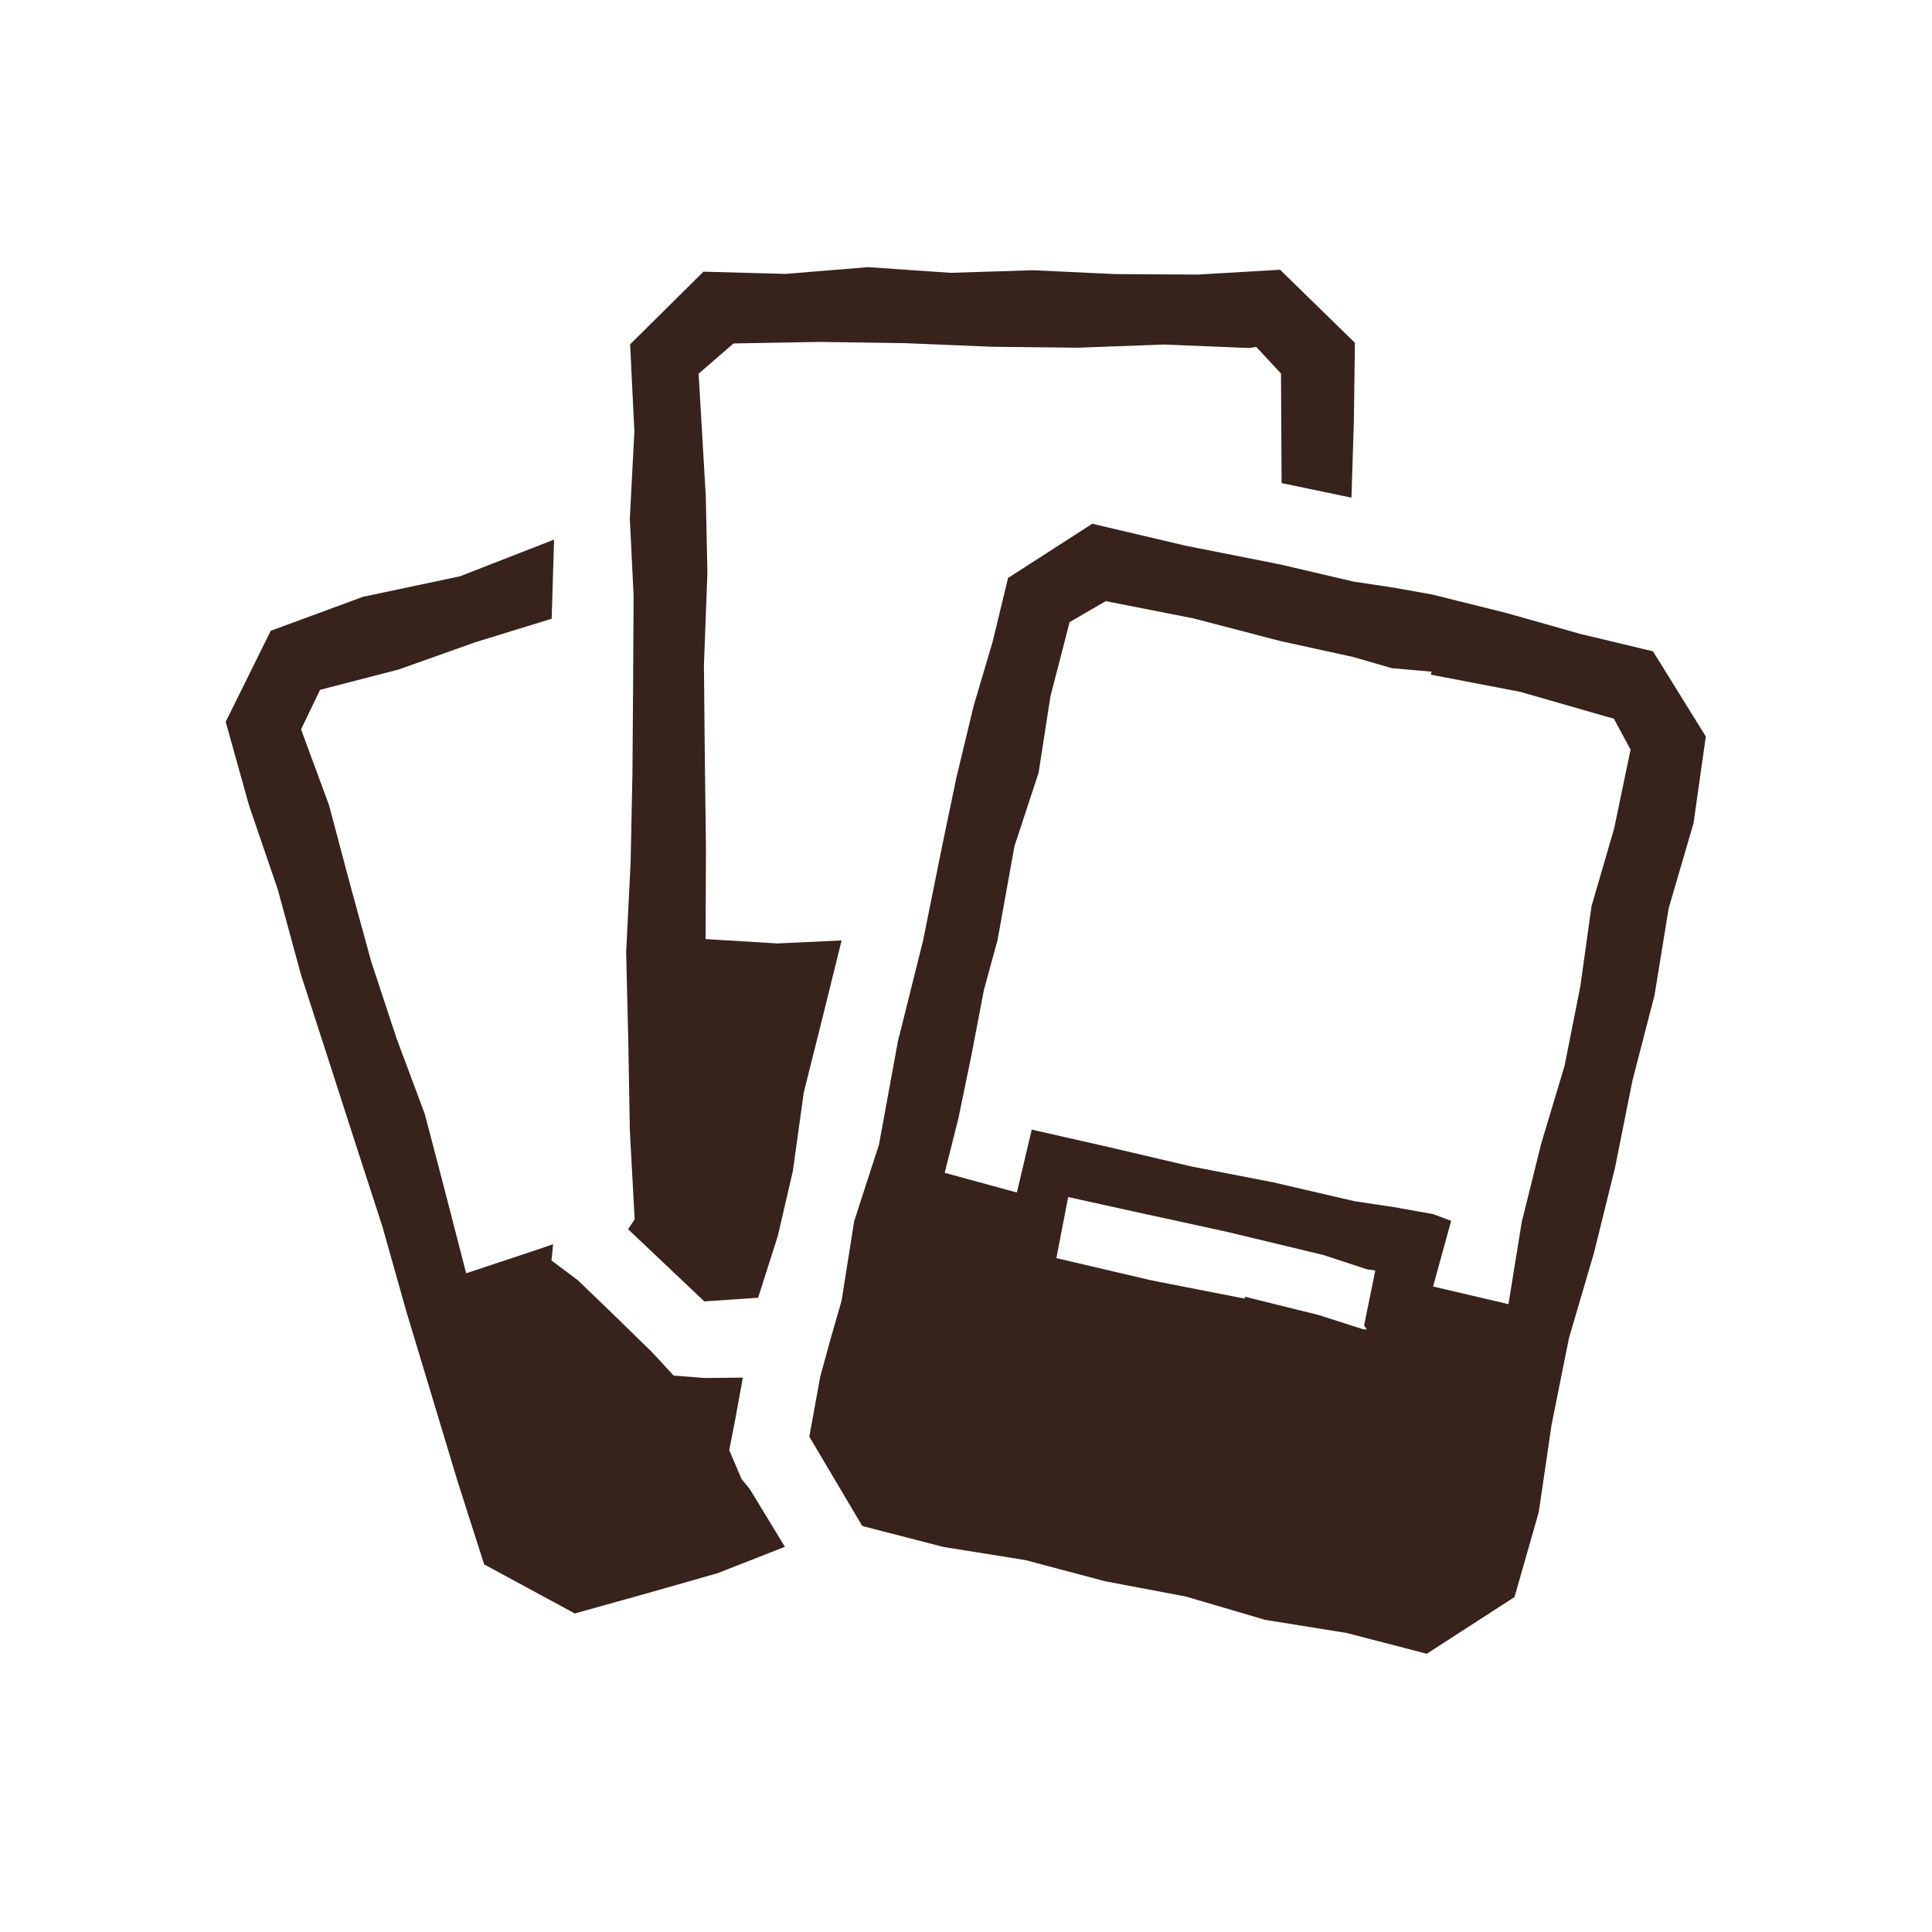
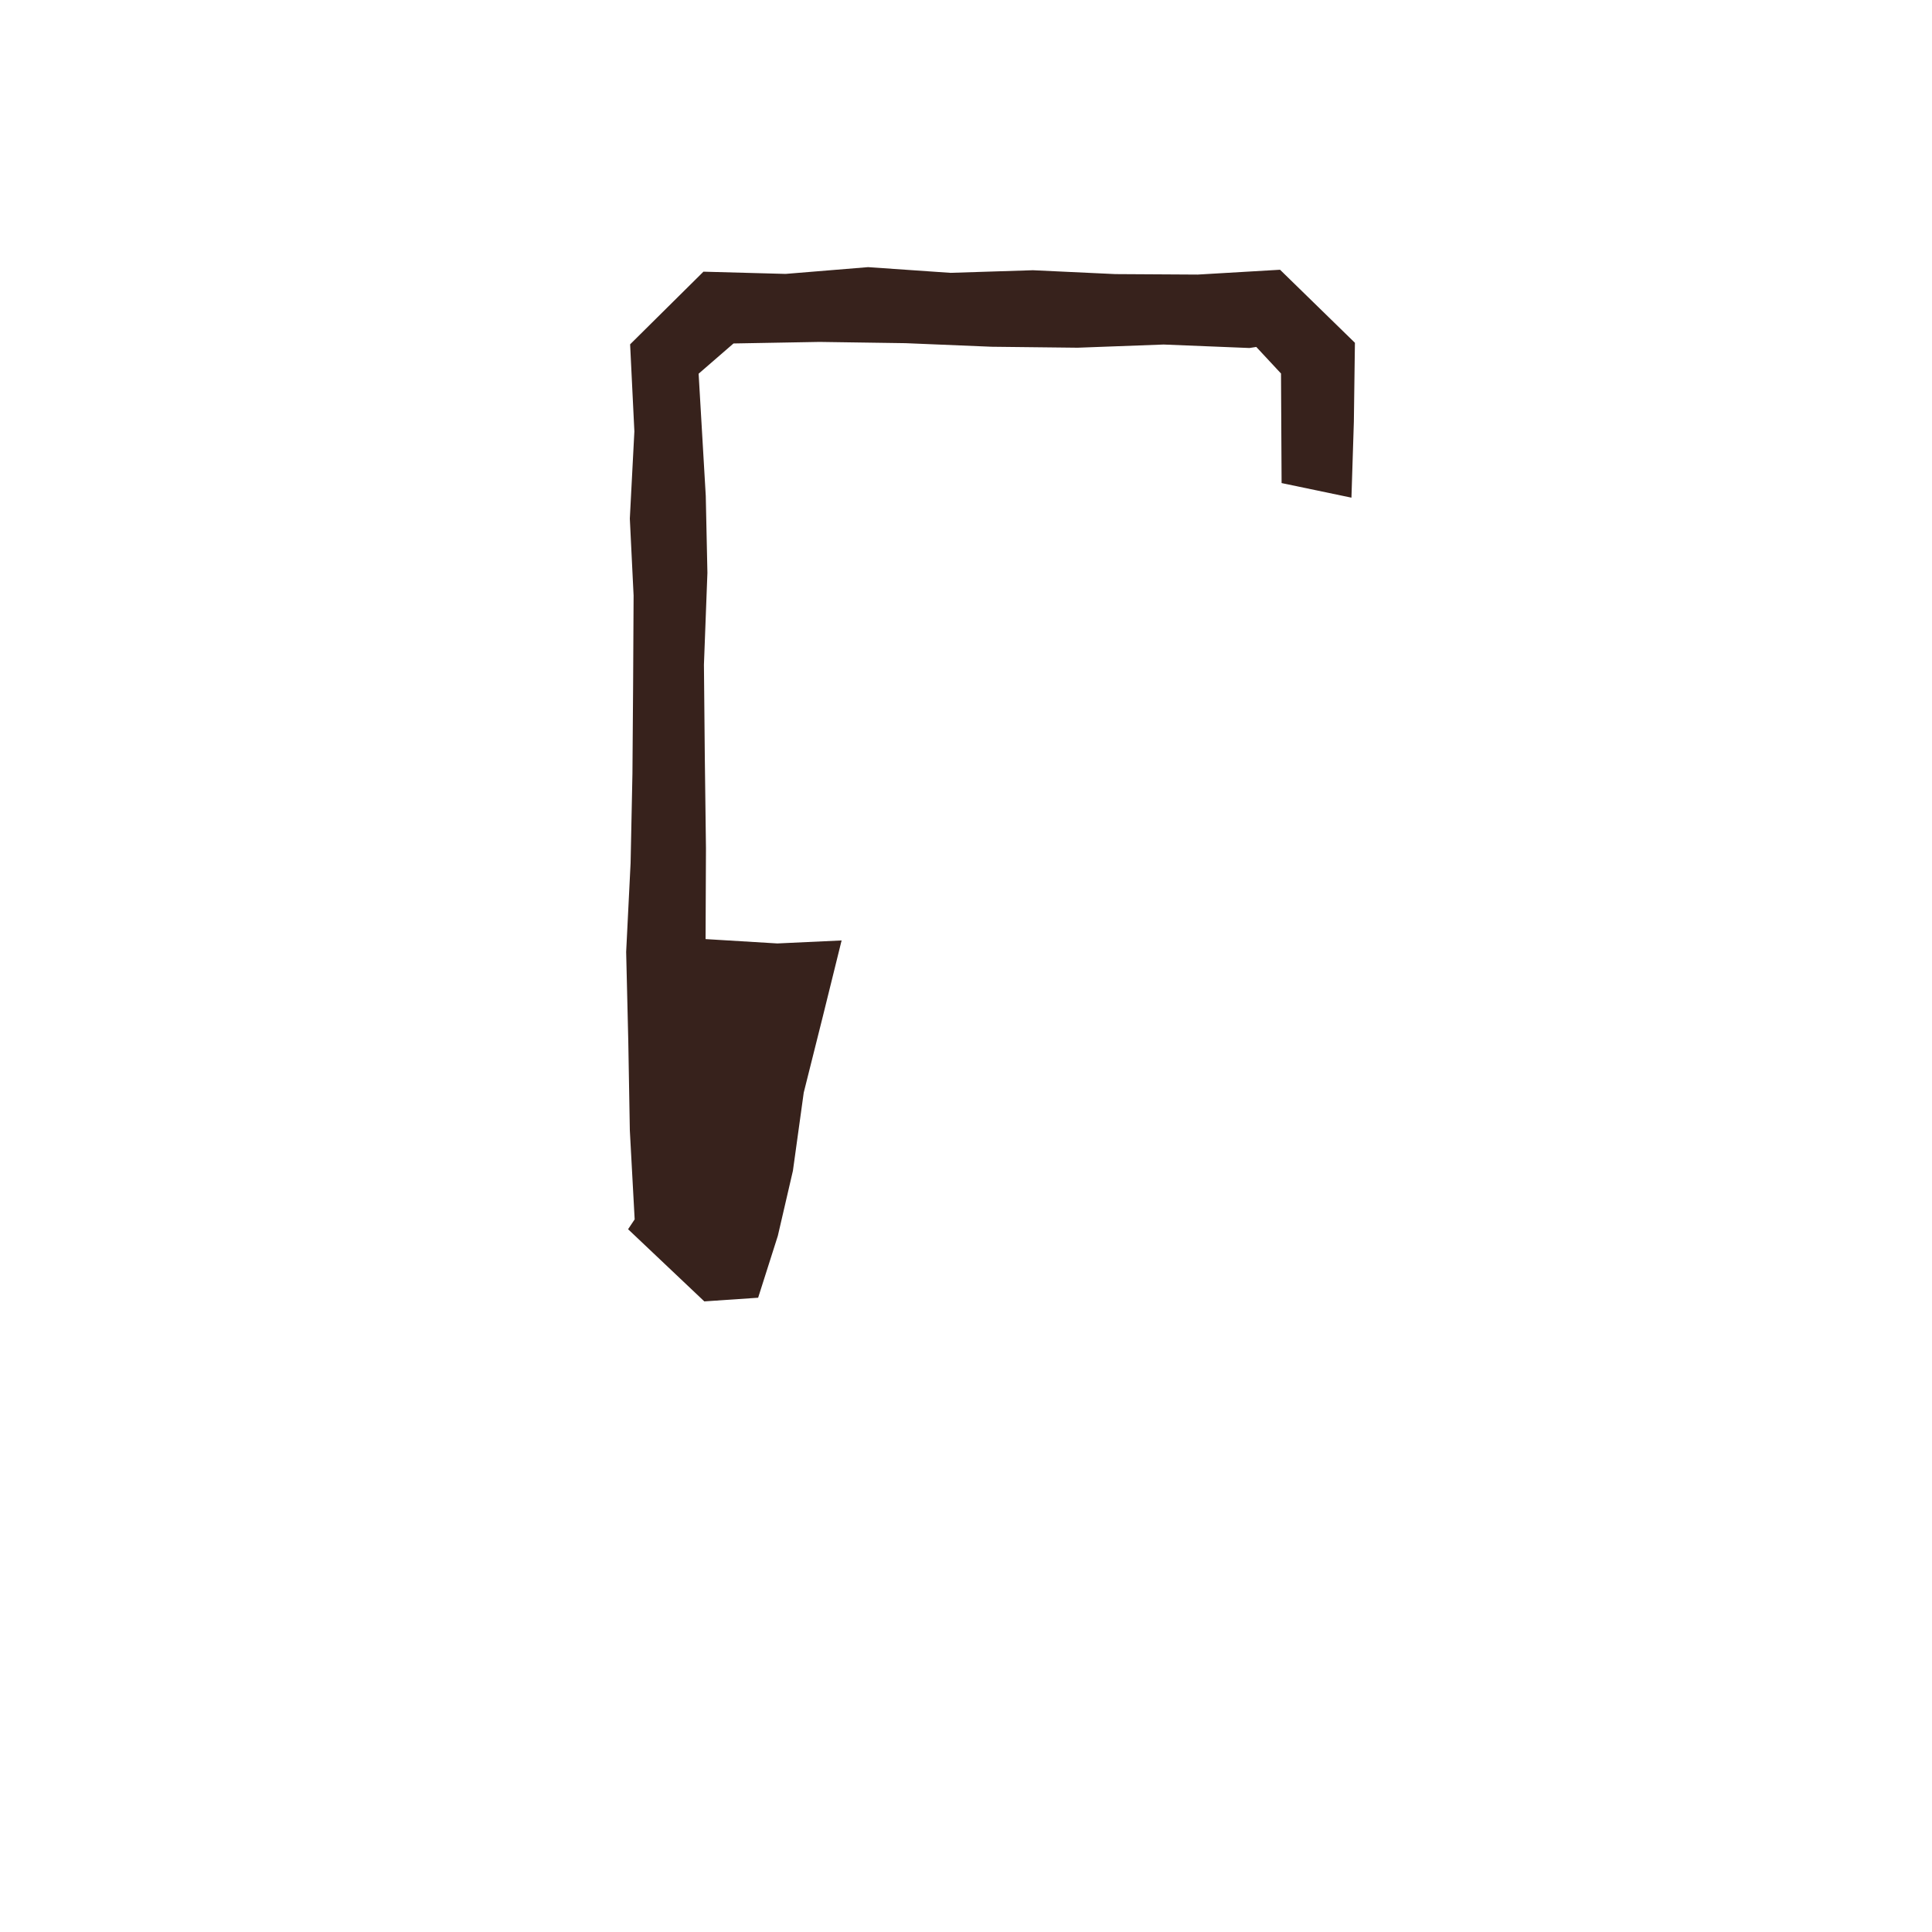
<svg xmlns="http://www.w3.org/2000/svg" id="Layer_4" viewBox="0 0 199.97 199.97">
  <defs>
    <style>
      .cls-1 {
        fill: #37221c;
      }
    </style>
  </defs>
-   <polygon class="cls-1" points="76.75 153.08 75.48 150.1 76.09 146.96 76.89 142.59 72.95 142.63 69.73 142.38 67.54 140.01 63.69 136.25 59.81 132.51 57.08 130.46 57.25 128.78 55.74 129.3 48.25 131.79 46.09 123.41 43.97 115.31 41.04 107.46 38.42 99.52 36.21 91.45 34.06 83.35 31.16 75.49 33.13 71.4 41.28 69.29 49.18 66.48 57.1 64.04 57.35 55.85 47.61 59.65 37.58 61.77 28.02 65.29 23.36 74.71 25.79 83.41 28.75 92.06 31.15 100.88 33.96 109.57 36.76 118.26 39.58 126.95 42.06 135.75 44.7 144.5 47.34 153.25 50.11 161.92 59.49 167 66.88 164.94 74.28 162.83 81.24 160.1 77.62 154.15 76.75 153.08" />
  <polygon class="cls-1" points="80.46 97.65 73.03 97.2 73.07 87.82 72.95 78.31 72.86 68.8 73.22 59.29 73.05 51.33 72.31 38.68 75.92 35.55 84.83 35.39 93.73 35.52 102.64 35.89 111.54 35.99 120.44 35.66 129.32 36.02 130.03 35.91 132.59 38.66 132.65 50 139.88 51.51 140.13 43.66 140.24 35.48 132.49 27.92 123.96 28.42 115.44 28.37 106.91 27.97 98.38 28.24 89.85 27.65 81.31 28.35 72.81 28.12 65.22 35.64 65.66 44.65 65.19 53.68 65.58 61.64 65.53 70.86 65.46 80.08 65.27 89.31 64.81 98.53 65.03 107.76 65.19 116.99 65.69 126.21 65.01 127.23 72.9 134.7 78.47 134.32 80.51 127.91 82.07 121.18 83.19 113.09 85.17 105.19 87.11 97.34 80.46 97.65" />
-   <path class="cls-1" d="M171.12,67.42l-7.6-1.82-7.63-2.16-7.68-1.91-4.04-.72-4.07-.61-7.6-1.78-9.8-1.94-9.64-2.27-8.72,5.61-1.6,6.61-1.97,6.66-1.78,7.4-1.55,7.45-1.89,9.38-2.62,10.5-1.95,10.65-2.57,7.93-1.3,8.22-1.14,3.96-1.08,3.95-1.12,6.17,5.45,9.2.19.09,8.26,2.13,8.44,1.35,8.25,2.19,8.39,1.59,8.2,2.41,8.44,1.36,8.29,2.15,9.08-5.87,2.51-8.79,1.33-9.07,1.8-8.96,2.58-8.78,2.19-8.87,1.79-8.96,2.29-8.85,1.47-9.03,2.57-8.79,1.27-8.97-5.45-8.79ZM141.5,137.61l-.43-.03-4.51-1.45-7.69-1.91-.06.19-9.65-1.89-9.82-2.3,1.22-6.32,6.67,1.47,9.9,2.16,9.85,2.37,4.51,1.48.86.12-1.16,5.69.3.44ZM156.15,134.99l-7.82-1.83,1.87-6.8-1.89-.7-4.04-.72-4.07-.61-8.44-1.96-8.51-1.65-8.44-1.98-8.02-1.82-1.54,6.51-7.47-2.04,1.4-5.55,1.38-6.68,1.28-6.7,1.41-5.16,1.75-9.72,2.5-7.6,1.22-7.89,1.99-7.7,3.74-2.17,9.05,1.78,8.98,2.34,7.62,1.67,3.96,1.15,4.11.36-.07.31,9.26,1.78,9.05,2.6.63.17,1.73,3.21-1.7,8.16-2.34,8.04-1.16,8.31-1.63,8.21-2.41,8.03-2.02,8.13-1.38,8.52Z" />
</svg>